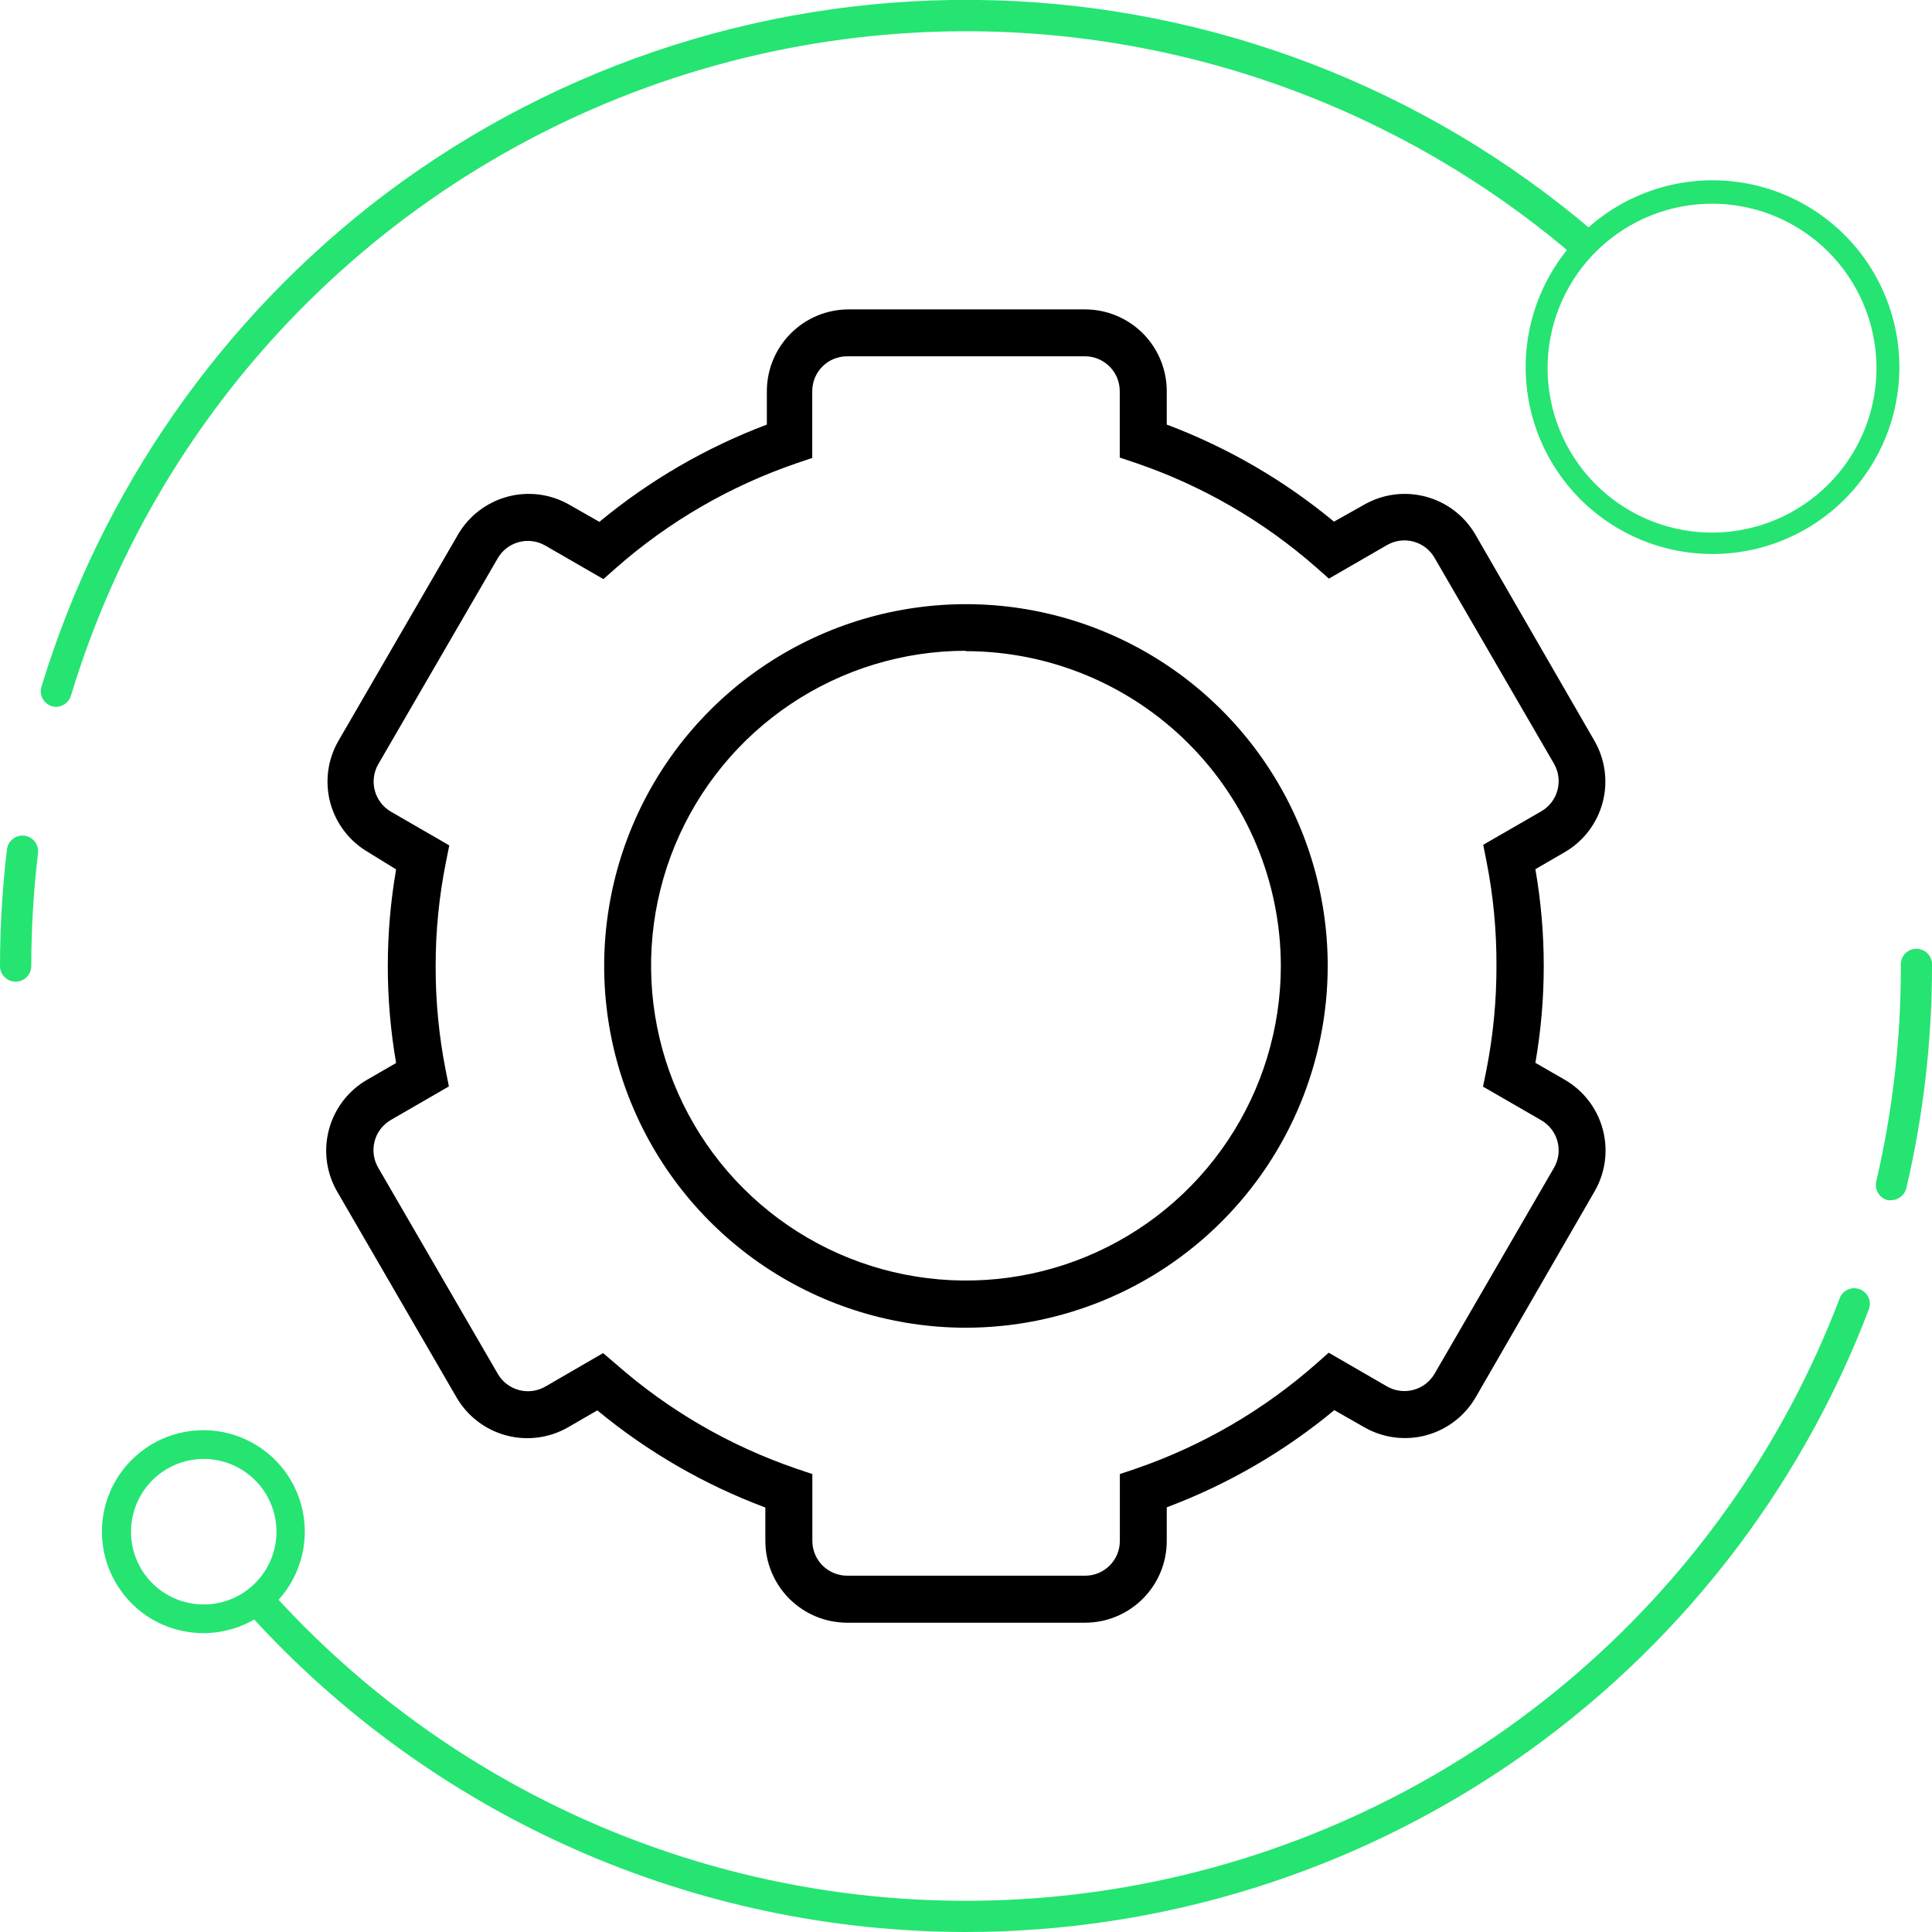
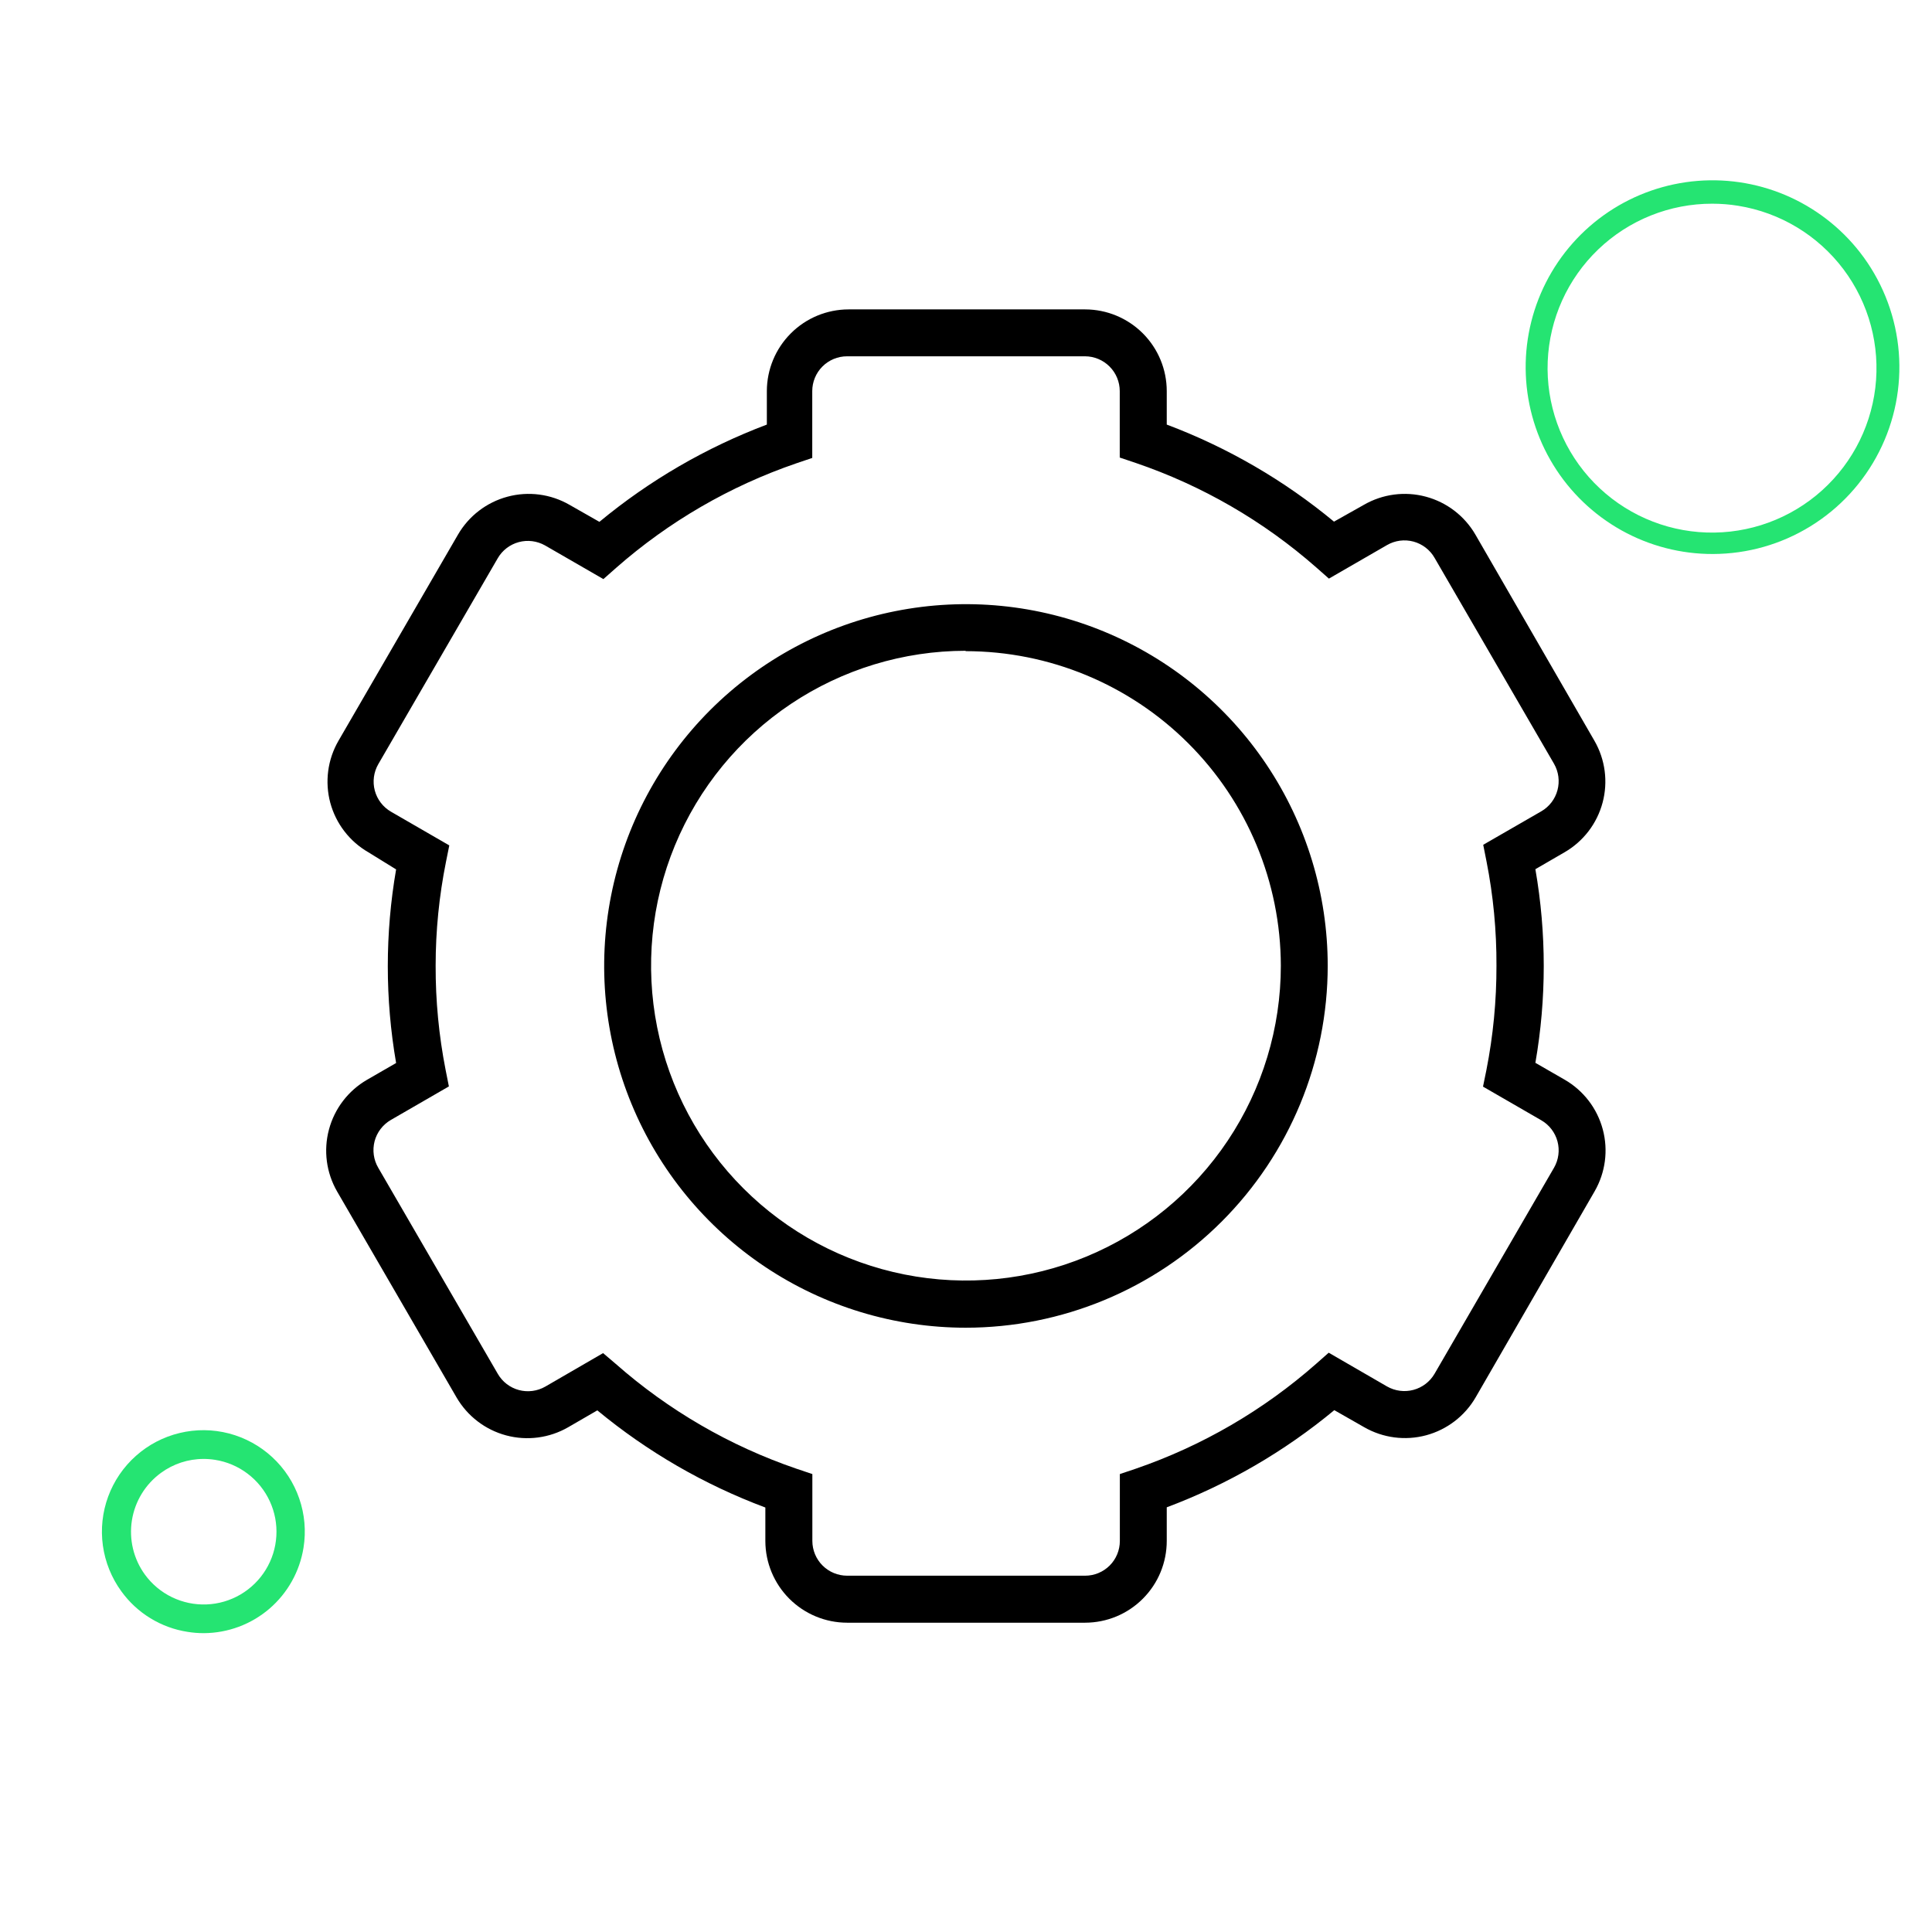
<svg xmlns="http://www.w3.org/2000/svg" id="SvgjsSvg1001" width="288" height="288" version="1.1">
  <defs id="SvgjsDefs1002" />
  <g id="SvgjsG1008">
    <svg width="288" height="288" fill="none" viewBox="0 0 76 76">
      <g clip-path="url(#clip0)" fill="#000000" class="color000 svgShape">
        <path fill="#000000" d="M42.686 63.833H33.322C32.471 63.832 31.654 63.493 31.051 62.891C30.449 62.289 30.109 61.473 30.107 60.621V59.302C27.706 58.405 25.472 57.113 23.497 55.48L22.349 56.145C21.611 56.57 20.735 56.685 19.912 56.465C19.089 56.245 18.387 55.707 17.959 54.971L13.26 46.868C12.835 46.13 12.72 45.253 12.941 44.431C13.161 43.608 13.698 42.906 14.435 42.478L15.582 41.816C15.146 39.296 15.146 36.72 15.582 34.2L14.49 33.526C14.124 33.315 13.804 33.035 13.547 32.7C13.29 32.366 13.102 31.984 12.992 31.577C12.883 31.169 12.856 30.744 12.911 30.326C12.966 29.908 13.104 29.505 13.315 29.14L18.014 21.034C18.441 20.296 19.143 19.758 19.966 19.538C20.789 19.317 21.666 19.433 22.404 19.859L23.579 20.528C25.548 18.897 27.774 17.605 30.166 16.702V15.386C30.167 14.534 30.506 13.717 31.109 13.114C31.711 12.511 32.529 12.172 33.381 12.171H42.686C43.538 12.172 44.355 12.512 44.957 13.114C45.559 13.717 45.897 14.534 45.897 15.386V16.702C48.287 17.601 50.51 18.891 52.476 20.52L53.651 19.859C54.389 19.433 55.266 19.317 56.089 19.538C56.912 19.758 57.614 20.296 58.041 21.034L62.721 29.14C63.146 29.877 63.262 30.754 63.041 31.576C62.821 32.399 62.283 33.1 61.546 33.526L60.398 34.192C60.837 36.712 60.837 39.288 60.398 41.809L61.553 42.474C62.291 42.901 62.829 43.603 63.049 44.426C63.27 45.249 63.154 46.126 62.728 46.864L58.049 54.967C57.622 55.703 56.921 56.24 56.098 56.461C55.276 56.681 54.4 56.566 53.663 56.142L52.488 55.472C50.519 57.104 48.291 58.396 45.897 59.294V60.614C45.897 61.036 45.815 61.454 45.654 61.844C45.493 62.235 45.256 62.589 44.958 62.888C44.66 63.187 44.306 63.425 43.916 63.587C43.526 63.749 43.108 63.832 42.686 63.833ZM23.724 53.228L24.221 53.651C26.296 55.479 28.712 56.88 31.329 57.775L31.956 57.986V60.618C31.957 60.98 32.101 61.328 32.358 61.584C32.615 61.84 32.963 61.984 33.326 61.984H42.686C43.048 61.984 43.396 61.84 43.652 61.584C43.908 61.328 44.052 60.98 44.052 60.618V57.986L44.679 57.775C47.29 56.877 49.699 55.476 51.771 53.651L52.268 53.212L54.563 54.54C54.877 54.719 55.25 54.768 55.599 54.675C55.949 54.582 56.248 54.355 56.431 54.042L61.131 45.936C61.22 45.781 61.279 45.609 61.302 45.431C61.326 45.253 61.314 45.072 61.267 44.898C61.221 44.725 61.14 44.562 61.031 44.42C60.921 44.277 60.785 44.158 60.629 44.068L58.338 42.745L58.471 42.094C58.738 40.741 58.87 39.365 58.867 37.986C58.873 36.609 58.742 35.234 58.475 33.882L58.346 33.232L60.629 31.916C60.944 31.735 61.173 31.435 61.267 31.084C61.361 30.733 61.312 30.359 61.131 30.044L56.431 21.942C56.342 21.786 56.222 21.65 56.08 21.541C55.937 21.431 55.775 21.351 55.601 21.304C55.428 21.258 55.247 21.246 55.069 21.269C54.891 21.293 54.719 21.351 54.563 21.441L52.276 22.761L51.779 22.322C49.704 20.498 47.29 19.101 44.675 18.21L44.048 17.999V15.386C44.048 15.024 43.905 14.676 43.648 14.419C43.392 14.162 43.045 14.017 42.682 14.016H33.322C32.959 14.016 32.61 14.16 32.353 14.417C32.096 14.674 31.952 15.023 31.952 15.386V18.014L31.325 18.226C28.715 19.121 26.305 20.519 24.233 22.341L23.736 22.78L21.441 21.456C21.127 21.279 20.756 21.231 20.408 21.325C20.06 21.419 19.762 21.646 19.581 21.958L14.881 30.06C14.7 30.375 14.65 30.749 14.744 31.1C14.838 31.451 15.068 31.75 15.383 31.932L17.674 33.256L17.544 33.902C17.274 35.247 17.137 36.615 17.137 37.986C17.133 39.363 17.264 40.736 17.529 42.087L17.658 42.737L15.375 44.056C15.218 44.147 15.081 44.268 14.971 44.412C14.861 44.556 14.781 44.72 14.735 44.895C14.69 45.071 14.679 45.253 14.704 45.432C14.729 45.612 14.789 45.784 14.881 45.94L19.581 54.042C19.762 54.357 20.062 54.587 20.413 54.681C20.764 54.775 21.138 54.725 21.453 54.544L23.724 53.228ZM37.986 52.229C35.173 52.227 32.423 51.391 30.084 49.826C27.746 48.261 25.924 46.039 24.848 43.439C23.772 40.839 23.491 37.978 24.041 35.219C24.59 32.459 25.946 29.925 27.935 27.935C29.925 25.946 32.459 24.59 35.219 24.041C37.978 23.491 40.839 23.772 43.439 24.848C46.039 25.924 48.261 27.746 49.826 30.084C51.391 32.423 52.227 35.173 52.229 37.986C52.228 41.764 50.727 45.386 48.056 48.056C45.386 50.727 41.764 52.228 37.986 52.229ZM37.986 25.6C35.537 25.602 33.143 26.331 31.108 27.693C29.073 29.055 27.487 30.991 26.551 33.254C25.615 35.518 25.372 38.008 25.851 40.41C26.33 42.812 27.511 45.018 29.244 46.749C30.976 48.48 33.183 49.659 35.586 50.136C37.988 50.613 40.478 50.367 42.741 49.429C45.004 48.491 46.938 46.904 48.298 44.867C49.659 42.83 50.385 40.436 50.385 37.986C50.377 34.703 49.067 31.557 46.742 29.238C44.418 26.919 41.27 25.616 37.986 25.615V25.6Z" class="color3D3D3D svgShape" />
-         <path fill="#25e472" d="M2.209 27.805C2.148 27.803 2.087 27.794 2.029 27.777 1.951 27.752 1.879 27.712 1.818 27.658 1.756 27.605 1.705 27.54 1.669 27.467 1.632 27.395 1.611 27.315 1.605 27.234 1.6 27.153 1.611 27.071 1.637 26.994 3.99 19.282 8.717 12.51 15.144 7.64 22.039 2.446 30.498-.244 39.127.012 47.756.268 56.04 3.456 62.615 9.05 62.677 9.102 62.728 9.165 62.766 9.237 62.803 9.309 62.826 9.388 62.832 9.468 62.839 9.549 62.829 9.63 62.804 9.707 62.779 9.784 62.738 9.855 62.685 9.916 62.58 10.04 62.429 10.117 62.267 10.13 62.105 10.143 61.944 10.091 61.82 9.986 57.169 6.033 51.608 3.299 45.637 2.031 39.666.763 33.473 1.002 27.617 2.724 21.762 4.447 16.427 7.6 12.093 11.899 7.76 16.198 4.565 21.508 2.796 27.35 2.761 27.479 2.684 27.593 2.578 27.675 2.472 27.757 2.343 27.803 2.209 27.805zM.615 38.617C.533 38.617.452 38.6.376 38.569.3 38.537.232 38.49.175 38.431.117 38.373.072 38.303.042 38.227.012 38.15-.002 38.068 0 37.986.002 36.458.093 34.93.274 33.412.294 33.25.376 33.103.504 33.002.633 32.901.796 32.855.958 32.874 1.12 32.893 1.267 32.976 1.368 33.104 1.469 33.232 1.515 33.395 1.496 33.557 1.32 35.027 1.231 36.506 1.23 37.986 1.232 38.068 1.218 38.15 1.188 38.227 1.158 38.303 1.113 38.373 1.055 38.431.998 38.49.93 38.537.854 38.569.778 38.6.697 38.617.615 38.617zM37.986 76C32.684 75.996 27.441 74.884 22.593 72.736 17.745 70.588 13.399 67.452 9.834 63.527 9.724 63.406 9.667 63.247 9.675 63.084 9.683 62.921 9.756 62.768 9.877 62.658 9.998 62.548 10.157 62.491 10.32 62.499 10.483 62.508 10.636 62.58 10.746 62.701 14.975 67.364 20.329 70.864 26.297 72.865 32.265 74.866 38.647 75.302 44.831 74.132 51.016 72.961 56.797 70.223 61.621 66.179 66.445 62.135 70.15 56.921 72.382 51.035 72.447 50.893 72.563 50.781 72.707 50.721 72.852 50.662 73.013 50.66 73.159 50.715 73.305 50.77 73.424 50.879 73.493 51.019 73.562 51.159 73.575 51.32 73.529 51.47 70.793 58.682 65.928 64.891 59.58 69.272 53.231 73.654 45.7 76 37.986 76zM74.406 47.213C74.359 47.218 74.312 47.218 74.265 47.213 74.186 47.194 74.112 47.16 74.046 47.113 73.981 47.066 73.925 47.007 73.883 46.938 73.84 46.869 73.811 46.792 73.799 46.713 73.785 46.633 73.788 46.551 73.807 46.473 74.457 43.691 74.782 40.843 74.774 37.986 74.767 37.902 74.778 37.817 74.806 37.736 74.834 37.656 74.878 37.583 74.935 37.52 74.993 37.458 75.063 37.408 75.141 37.374 75.218 37.34 75.302 37.322 75.387 37.322 75.472 37.322 75.556 37.34 75.634 37.374 75.712 37.408 75.781 37.458 75.839 37.52 75.897 37.583 75.941 37.656 75.968 37.736 75.996 37.817 76.007 37.902 76 37.986 76.002 40.928 75.664 43.859 74.994 46.723 74.965 46.859 74.891 46.981 74.785 47.07 74.678 47.158 74.545 47.209 74.406 47.213z" class="color8DC540 svgShape" />
        <path fill="#25e472" d="M67.385 21.793C66.126 21.797 64.888 21.477 63.788 20.864 62.689 20.251 61.765 19.367 61.106 18.295 60.446 17.223 60.073 16 60.022 14.742 59.97 13.485 60.243 12.235 60.813 11.113 61.383 9.991 62.231 9.035 63.277 8.334 64.323 7.634 65.531 7.215 66.786 7.115 68.04 7.016 69.299 7.24 70.442 7.767 71.585 8.294 72.574 9.105 73.314 10.123 74.109 11.219 74.587 12.513 74.694 13.863 74.801 15.212 74.533 16.565 73.919 17.772 73.306 18.979 72.371 19.994 71.218 20.703 70.065 21.413 68.739 21.79 67.385 21.793zM67.357 8.013C65.686 8.01 64.078 8.654 62.871 9.811 61.664 10.967 60.952 12.546 60.883 14.216 60.815 15.886 61.395 17.518 62.503 18.77 63.611 20.022 65.16 20.796 66.826 20.93 68.492 21.065 70.146 20.549 71.44 19.492 72.735 18.434 73.57 16.917 73.77 15.257 73.97 13.598 73.52 11.925 72.515 10.59 71.509 9.255 70.026 8.36 68.375 8.095 68.039 8.04 67.698 8.013 67.357 8.013zM8.009 64.244C7.797 64.244 7.586 64.227 7.378 64.193 6.86 64.113 6.363 63.931 5.916 63.657 5.469 63.384 5.081 63.024 4.774 62.599 4.387 62.068 4.138 61.45 4.047 60.8 3.957 60.15 4.028 59.487 4.255 58.871 4.482 58.255 4.858 57.704 5.349 57.268 5.84 56.831 6.43 56.523 7.069 56.37 7.707 56.217 8.374 56.223 9.009 56.389 9.645 56.556 10.229 56.876 10.711 57.322 11.193 57.768 11.557 58.326 11.771 58.947 11.986 59.568 12.044 60.232 11.94 60.88 11.792 61.814 11.317 62.664 10.6 63.281 9.882 63.897 8.97 64.238 8.024 64.244H8.009zM8.009 57.391C7.406 57.39 6.819 57.583 6.332 57.939 5.719 58.386 5.308 59.057 5.189 59.807 5.07 60.557 5.253 61.323 5.698 61.937 5.975 62.318 6.341 62.625 6.765 62.83 7.189 63.035 7.657 63.133 8.127 63.114 8.598 63.096 9.056 62.961 9.462 62.723 9.868 62.484 10.209 62.15 10.455 61.748 10.701 61.346 10.844 60.891 10.871 60.42 10.899 59.95 10.81 59.481 10.612 59.053 10.415 58.626 10.115 58.254 9.739 57.97 9.364 57.686 8.924 57.499 8.459 57.426 8.306 57.402 8.152 57.39 7.997 57.391H8.009z" class="color8DC540 svgShape" />
      </g>
      <defs>
        <clipPath id="clip0">
          <rect width="76" height="76" fill="#ffffff" class="colorfff svgShape" />
        </clipPath>
      </defs>
    </svg>
  </g>
</svg>